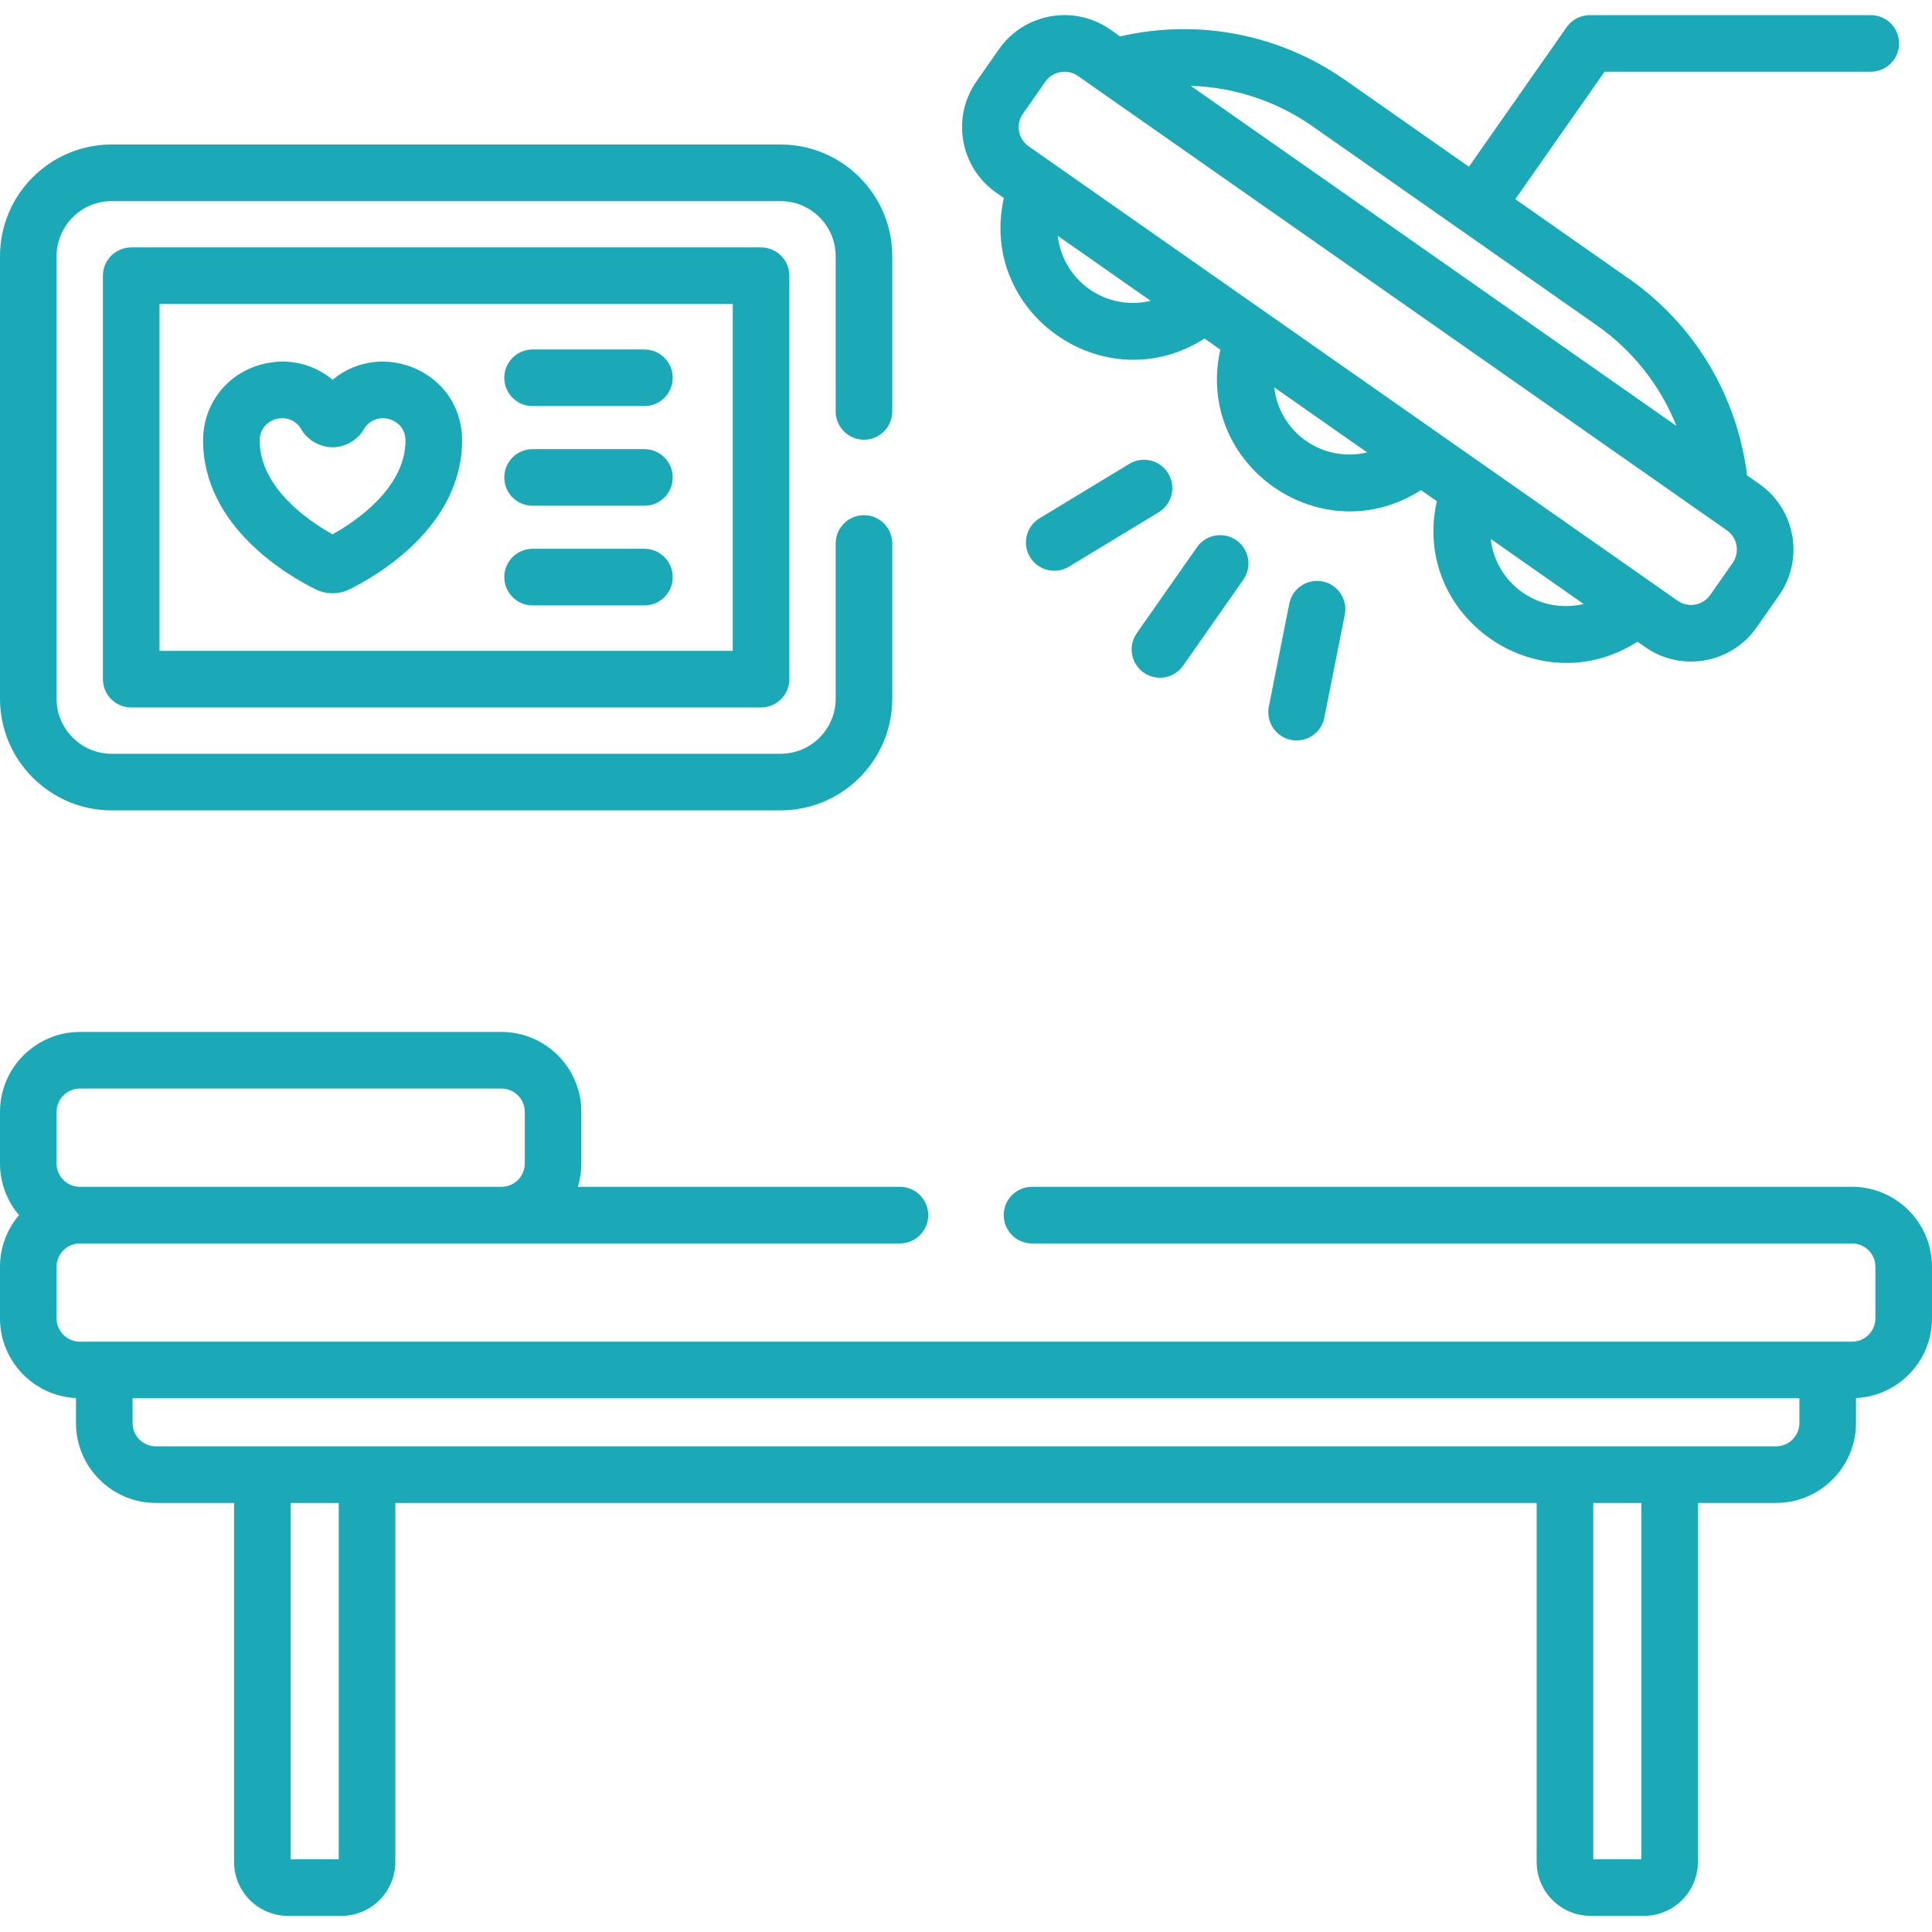
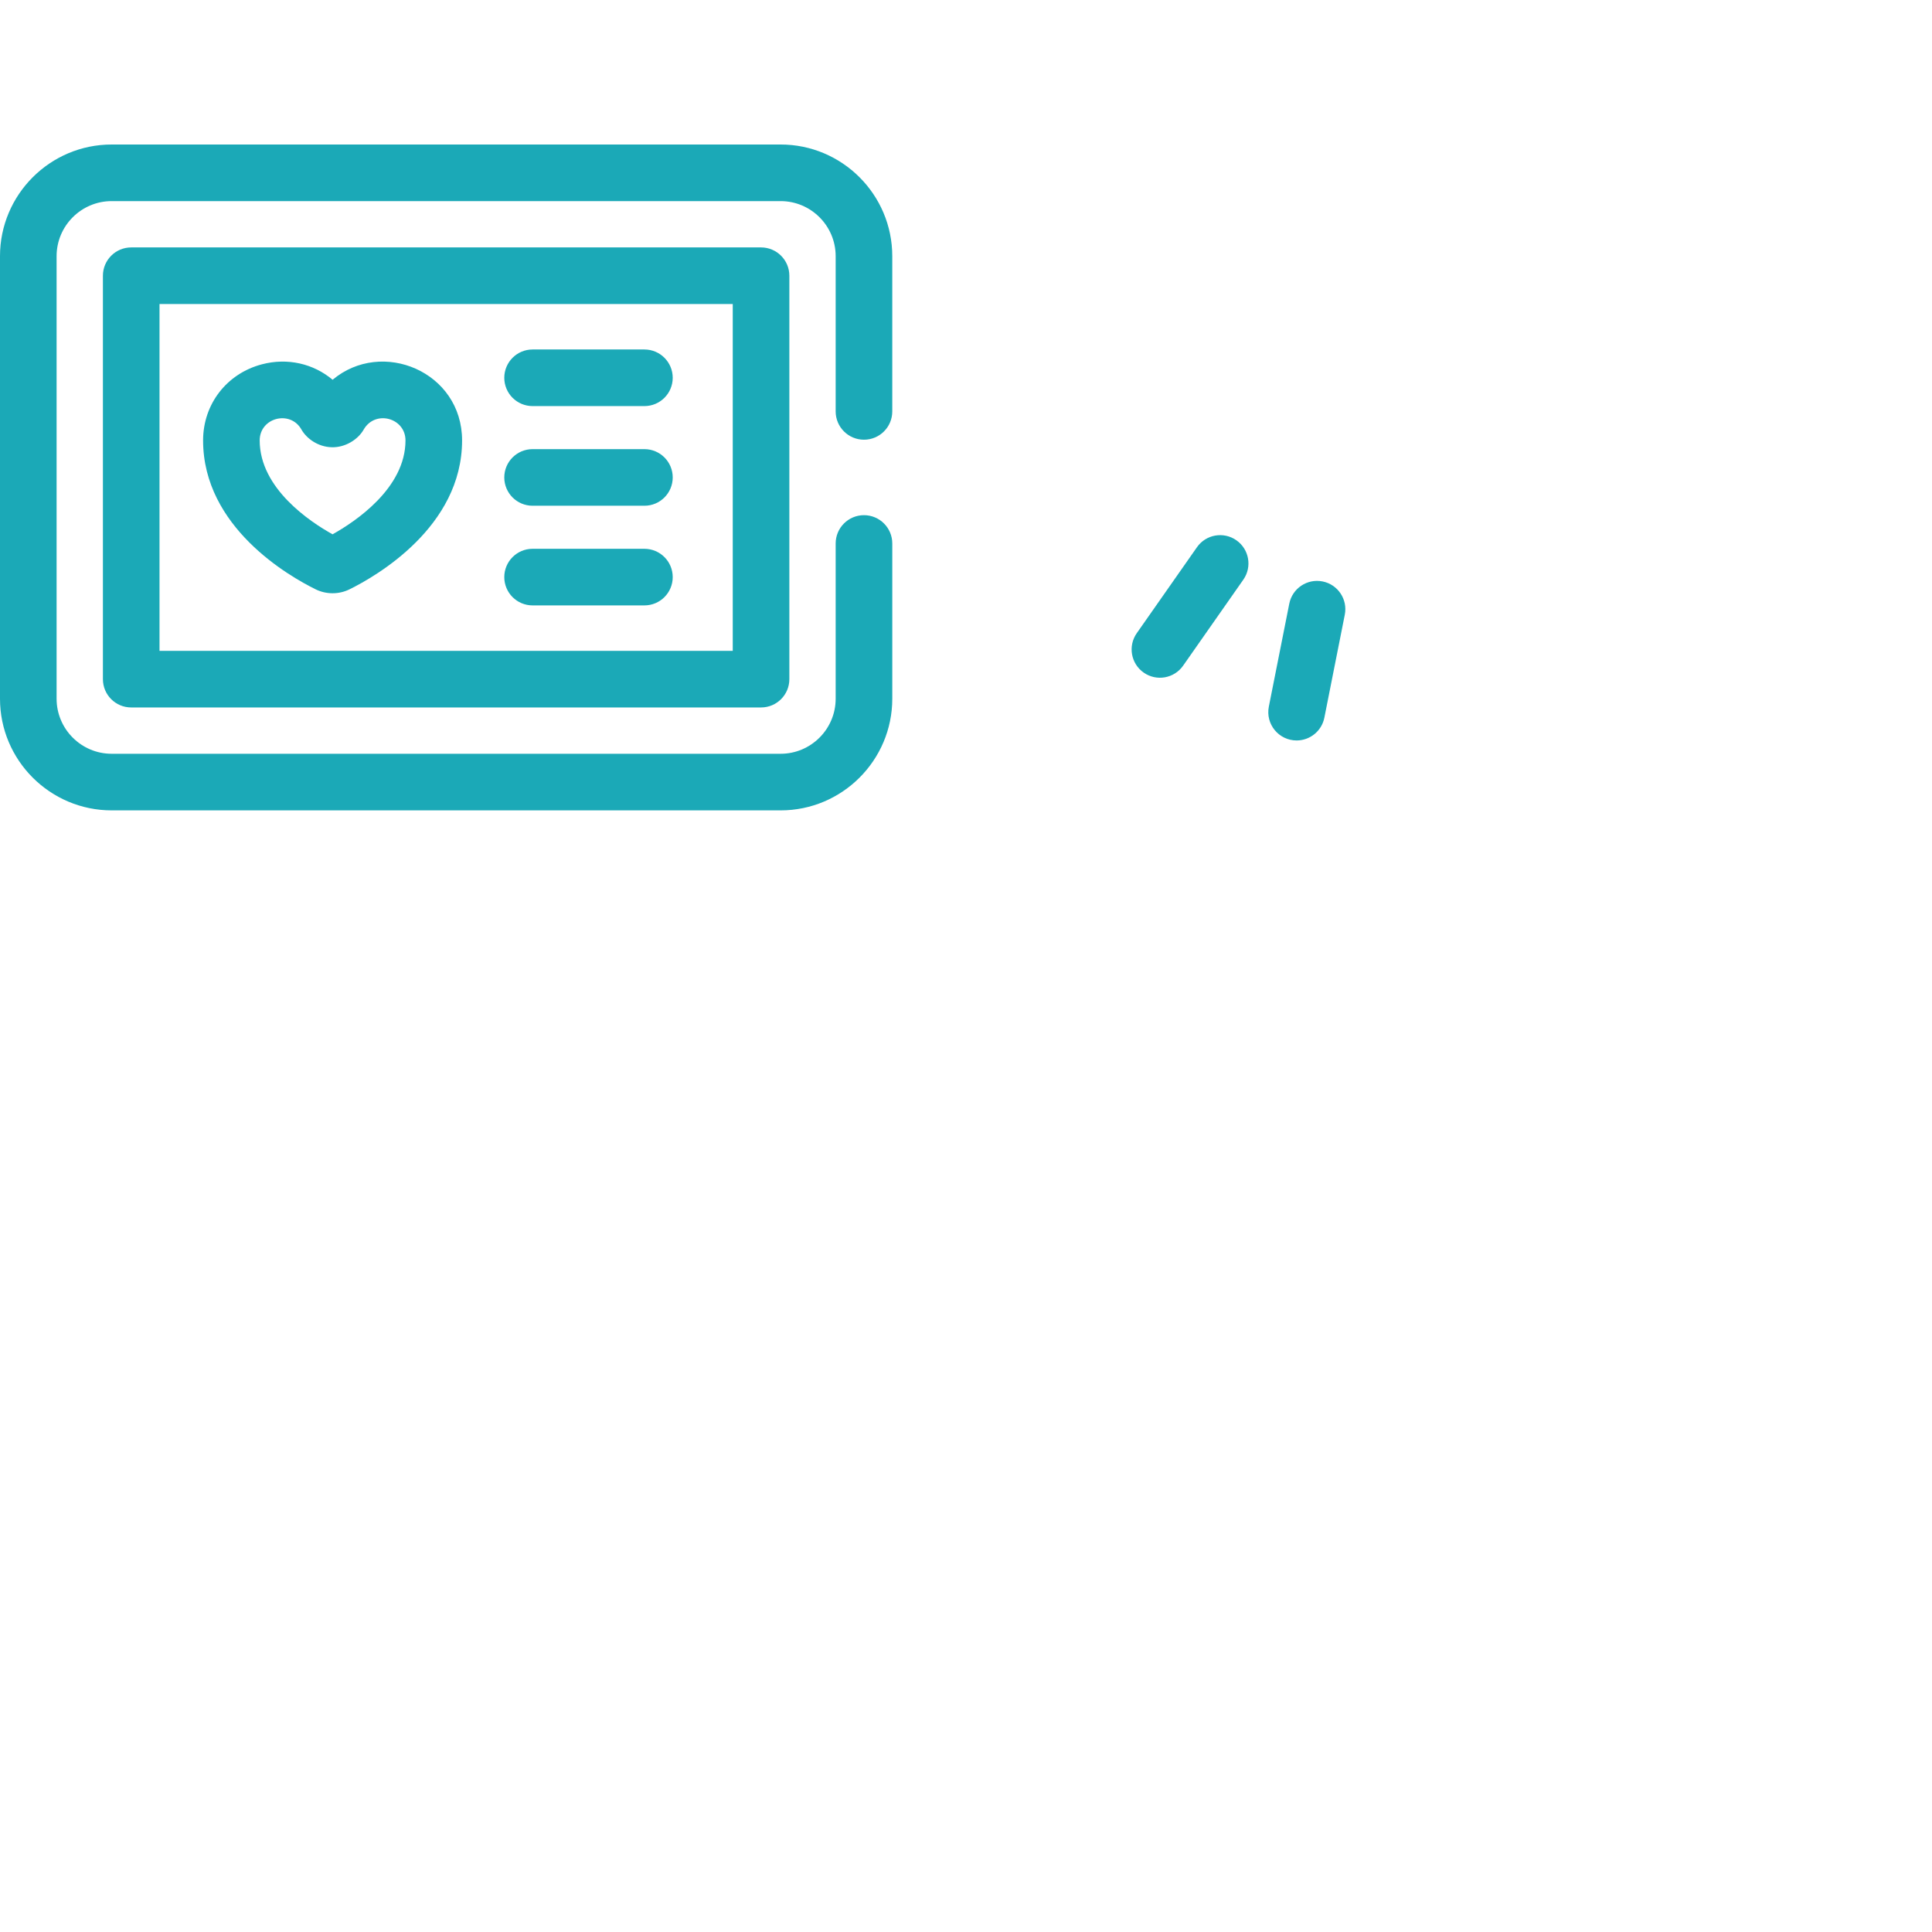
<svg xmlns="http://www.w3.org/2000/svg" height="512px" viewBox="0 -4 512 512" width="512px">
  <g>
    <path d="m303.094 174.25c3.395 2.379 8.07 1.551 10.445-1.84l15.953-22.789c2.379-3.395 1.555-8.07-1.84-10.445-3.395-2.375-8.07-1.551-10.445 1.844l-15.957 22.785c-2.375 3.395-1.551 8.07 1.844 10.445zm0 0" data-original="#000000" class="active-path" data-old_color="#000000" fill="#1BA9B7" />
-     <path d="m341.672 155.984-5.418 27.285c-.918 4.641 2.633 8.961 7.367 8.961 3.508 0 6.641-2.473 7.348-6.039l5.414-27.289c.809-4.062-1.832-8.012-5.895-8.816-4.066-.805-8.012 1.832-8.816 5.898zm0 0" data-original="#000000" class="active-path" data-old_color="#000000" fill="#1BA9B7" />
-     <path d="m309.59 121.449c-2.145-3.543-6.758-4.672-10.301-2.527l-23.789 14.422c-3.543 2.148-4.672 6.762-2.527 10.305 2.152 3.543 6.766 4.668 10.305 2.523l23.789-14.418c3.543-2.148 4.672-6.762 2.523-10.305zm0 0" data-original="#000000" class="active-path" data-old_color="#000000" fill="#1BA9B7" />
+     <path d="m341.672 155.984-5.418 27.285c-.918 4.641 2.633 8.961 7.367 8.961 3.508 0 6.641-2.473 7.348-6.039l5.414-27.289c.809-4.062-1.832-8.012-5.895-8.816-4.066-.805-8.012 1.832-8.816 5.898z" data-original="#000000" class="active-path" data-old_color="#000000" fill="#1BA9B7" />
    <path d="m83.652 152.18c2.758 1.359 6.113 1.406 8.969 0 7-3.453 29.836-16.508 29.836-39.465 0-18.203-21.215-27.066-34.312-16.074-5.062-4.262-11.941-5.891-18.754-4.09-9.316 2.457-15.57 10.562-15.57 20.164 0 23.016 22.844 36.031 29.832 39.465zm-3.777-42.367c1.398 2.469 4.469 4.625 8.023 4.711 3.582.113 6.973-2.047 8.461-4.652 3.055-5.355 11.098-3.145 11.098 2.848 0 12.691-13.395 21.566-19.324 24.875-5.93-3.293-19.312-12.145-19.312-24.875 0-6.043 8.086-8.133 11.055-2.906zm0 0" data-original="#000000" class="active-path" data-old_color="#000000" fill="#1BA9B7" />
    <path d="m141.141 103.617h29.637c4.145 0 7.5-3.355 7.5-7.5 0-4.141-3.355-7.5-7.5-7.5h-29.637c-4.145 0-7.5 3.359-7.5 7.5 0 4.145 3.355 7.5 7.5 7.5zm0 0" data-original="#000000" class="active-path" data-old_color="#000000" fill="#1BA9B7" />
    <path d="m141.141 130.027h29.637c4.145 0 7.5-3.355 7.5-7.5 0-4.145-3.355-7.5-7.5-7.5h-29.637c-4.145 0-7.5 3.355-7.5 7.5 0 4.141 3.355 7.5 7.5 7.5zm0 0" data-original="#000000" class="active-path" data-old_color="#000000" fill="#1BA9B7" />
    <path d="m141.141 156.438h29.637c4.145 0 7.5-3.355 7.5-7.5s-3.355-7.5-7.5-7.5h-29.637c-4.145 0-7.5 3.355-7.5 7.5s3.355 7.5 7.5 7.5zm0 0" data-original="#000000" class="active-path" data-old_color="#000000" fill="#1BA9B7" />
-     <path d="m495.77 15.008c4.145 0 7.5-3.355 7.5-7.5 0-4.145-3.355-7.5-7.5-7.5h-73.711c-.117 0-.23.012-.348.016-2.496-.129-5 .984-6.539 3.184l-25.891 36.973-32.84-22.996c-17.371-12.164-38.902-16.289-59.594-11.539l-2.598-1.82c-9.59-6.711-22.816-4.348-29.5 5.199l-5.969 8.523c-6.695 9.562-4.363 22.801 5.203 29.496l2.047 1.434c-6.859 30.617 26.863 54.082 53.18 37.238l4.191 2.934c-6.852 30.57 26.805 54.117 53.176 37.238l4.195 2.934c-6.859 30.617 26.863 54.078 53.176 37.234l2.055 1.441c9.566 6.695 22.801 4.363 29.496-5.203l5.969-8.523c6.695-9.562 4.363-22.801-5.199-29.496l-3.273-2.293c-2.613-21.066-13.855-39.887-31.227-52.055l-30.199-21.141 23.652-33.777zm-215.457 43.473 24.621 17.242c-11.797 2.793-23.223-5.234-24.621-17.242zm57.367 40.168 24.625 17.242c-11.77 2.797-23.223-5.207-24.625-17.242zm57.371 40.172c14.918 10.445 9.777 6.844 24.625 17.242-11.773 2.797-23.223-5.215-24.625-17.242zm64.129 6.344-5.969 8.523c-1.953 2.789-5.812 3.473-8.605 1.52-2.41-1.688-169.859-118.941-172.02-120.449-2.77-1.941-3.457-5.832-1.516-8.605l5.969-8.523c1.949-2.781 5.844-3.449 8.605-1.516l172.02 120.445c2.773 1.941 3.457 5.836 1.516 8.605zm-14.902-36.289c-7.895-5.531-125.047-87.559-128.711-90.125 11.473.352 22.672 4 32.273 10.723l75.324 52.742c9.598 6.723 16.859 16 21.113 26.66zm0 0" data-original="#000000" class="active-path" data-old_color="#000000" fill="#1BA9B7" />
-     <path d="m490.82 310.516h-217.32c-4.145 0-7.5 3.359-7.5 7.5 0 4.145 3.355 7.504 7.5 7.504h217.32c3.406 0 6.18 2.77 6.18 6.176v13.68c0 3.406-2.773 6.18-6.18 6.18-3.445 0-463.609 0-469.641 0-3.406 0-6.18-2.77-6.18-6.18v-13.68c0-3.406 2.773-6.176 6.18-6.176h217.32c4.145 0 7.5-3.359 7.5-7.504 0-4.141-3.355-7.5-7.5-7.5h-85.355c.598-1.953.926-4.027.926-6.176v-13.68c0-11.68-9.5-21.18-21.18-21.18h-111.711c-11.68 0-21.18 9.5-21.18 21.18v13.68c0 5.215 1.902 9.984 5.039 13.68-3.137 3.691-5.039 8.465-5.039 13.676v13.68c0 11.328 8.945 20.578 20.137 21.129v6.609c0 11.68 9.504 21.18 21.18 21.18h20.715v95.141c0 7.879 6.41 14.289 14.293 14.289h14.152c7.879 0 14.293-6.41 14.293-14.289v-95.141h302.461v95.141c0 7.879 6.41 14.289 14.293 14.289h14.152c7.883 0 14.293-6.41 14.293-14.289v-95.141h20.711c11.68 0 21.18-9.5 21.18-21.18v-6.609c11.195-.551 20.141-9.801 20.141-21.129v-13.68c0-11.676-9.5-21.18-21.18-21.18zm-475.82-19.855c0-3.406 2.773-6.18 6.18-6.18h111.711c3.406 0 6.18 2.773 6.18 6.18v13.68c0 3.406-2.773 6.18-6.18 6.18h-111.711c-3.406 0-6.18-2.773-6.18-6.18zm74.766 198.062h-12.734v-94.43h12.734zm345.203 0h-12.738v-94.43h12.738zm41.891-115.609c0 3.406-2.77 6.18-6.18 6.18-13.715 0-415.035 0-429.363 0-3.406 0-6.18-2.773-6.18-6.18v-6.559h441.723zm0 0" data-original="#000000" class="active-path" data-old_color="#000000" fill="#1BA9B7" />
    <path d="m228.961 112.527c4.145 0 7.5-3.359 7.5-7.5v-41.137c0-16.316-13.273-29.594-29.59-29.594h-177.281c-16.316 0-29.59 13.273-29.59 29.594v117.277c0 16.316 13.273 29.59 29.59 29.59h177.281c16.316 0 29.594-13.273 29.594-29.59v-41.141c0-4.141-3.359-7.5-7.504-7.5-4.141 0-7.5 3.359-7.5 7.5v41.141c0 8.043-6.547 14.59-14.59 14.59h-177.281c-8.043 0-14.59-6.547-14.59-14.59v-117.277c0-8.047 6.547-14.594 14.59-14.594h177.281c8.043 0 14.59 6.547 14.59 14.594v41.137c0 4.141 3.359 7.5 7.5 7.5zm0 0" data-original="#000000" class="active-path" data-old_color="#000000" fill="#1BA9B7" />
    <path d="m34.773 61.57c-4.145 0-7.5 3.359-7.5 7.5v106.914c0 4.145 3.355 7.5 7.5 7.5h166.914c4.145 0 7.5-3.355 7.5-7.5v-106.914c0-4.141-3.355-7.5-7.5-7.5zm159.414 106.914h-151.914v-91.914h151.914zm0 0" data-original="#000000" class="active-path" data-old_color="#000000" fill="#1BA9B7" />
  </g>
</svg>